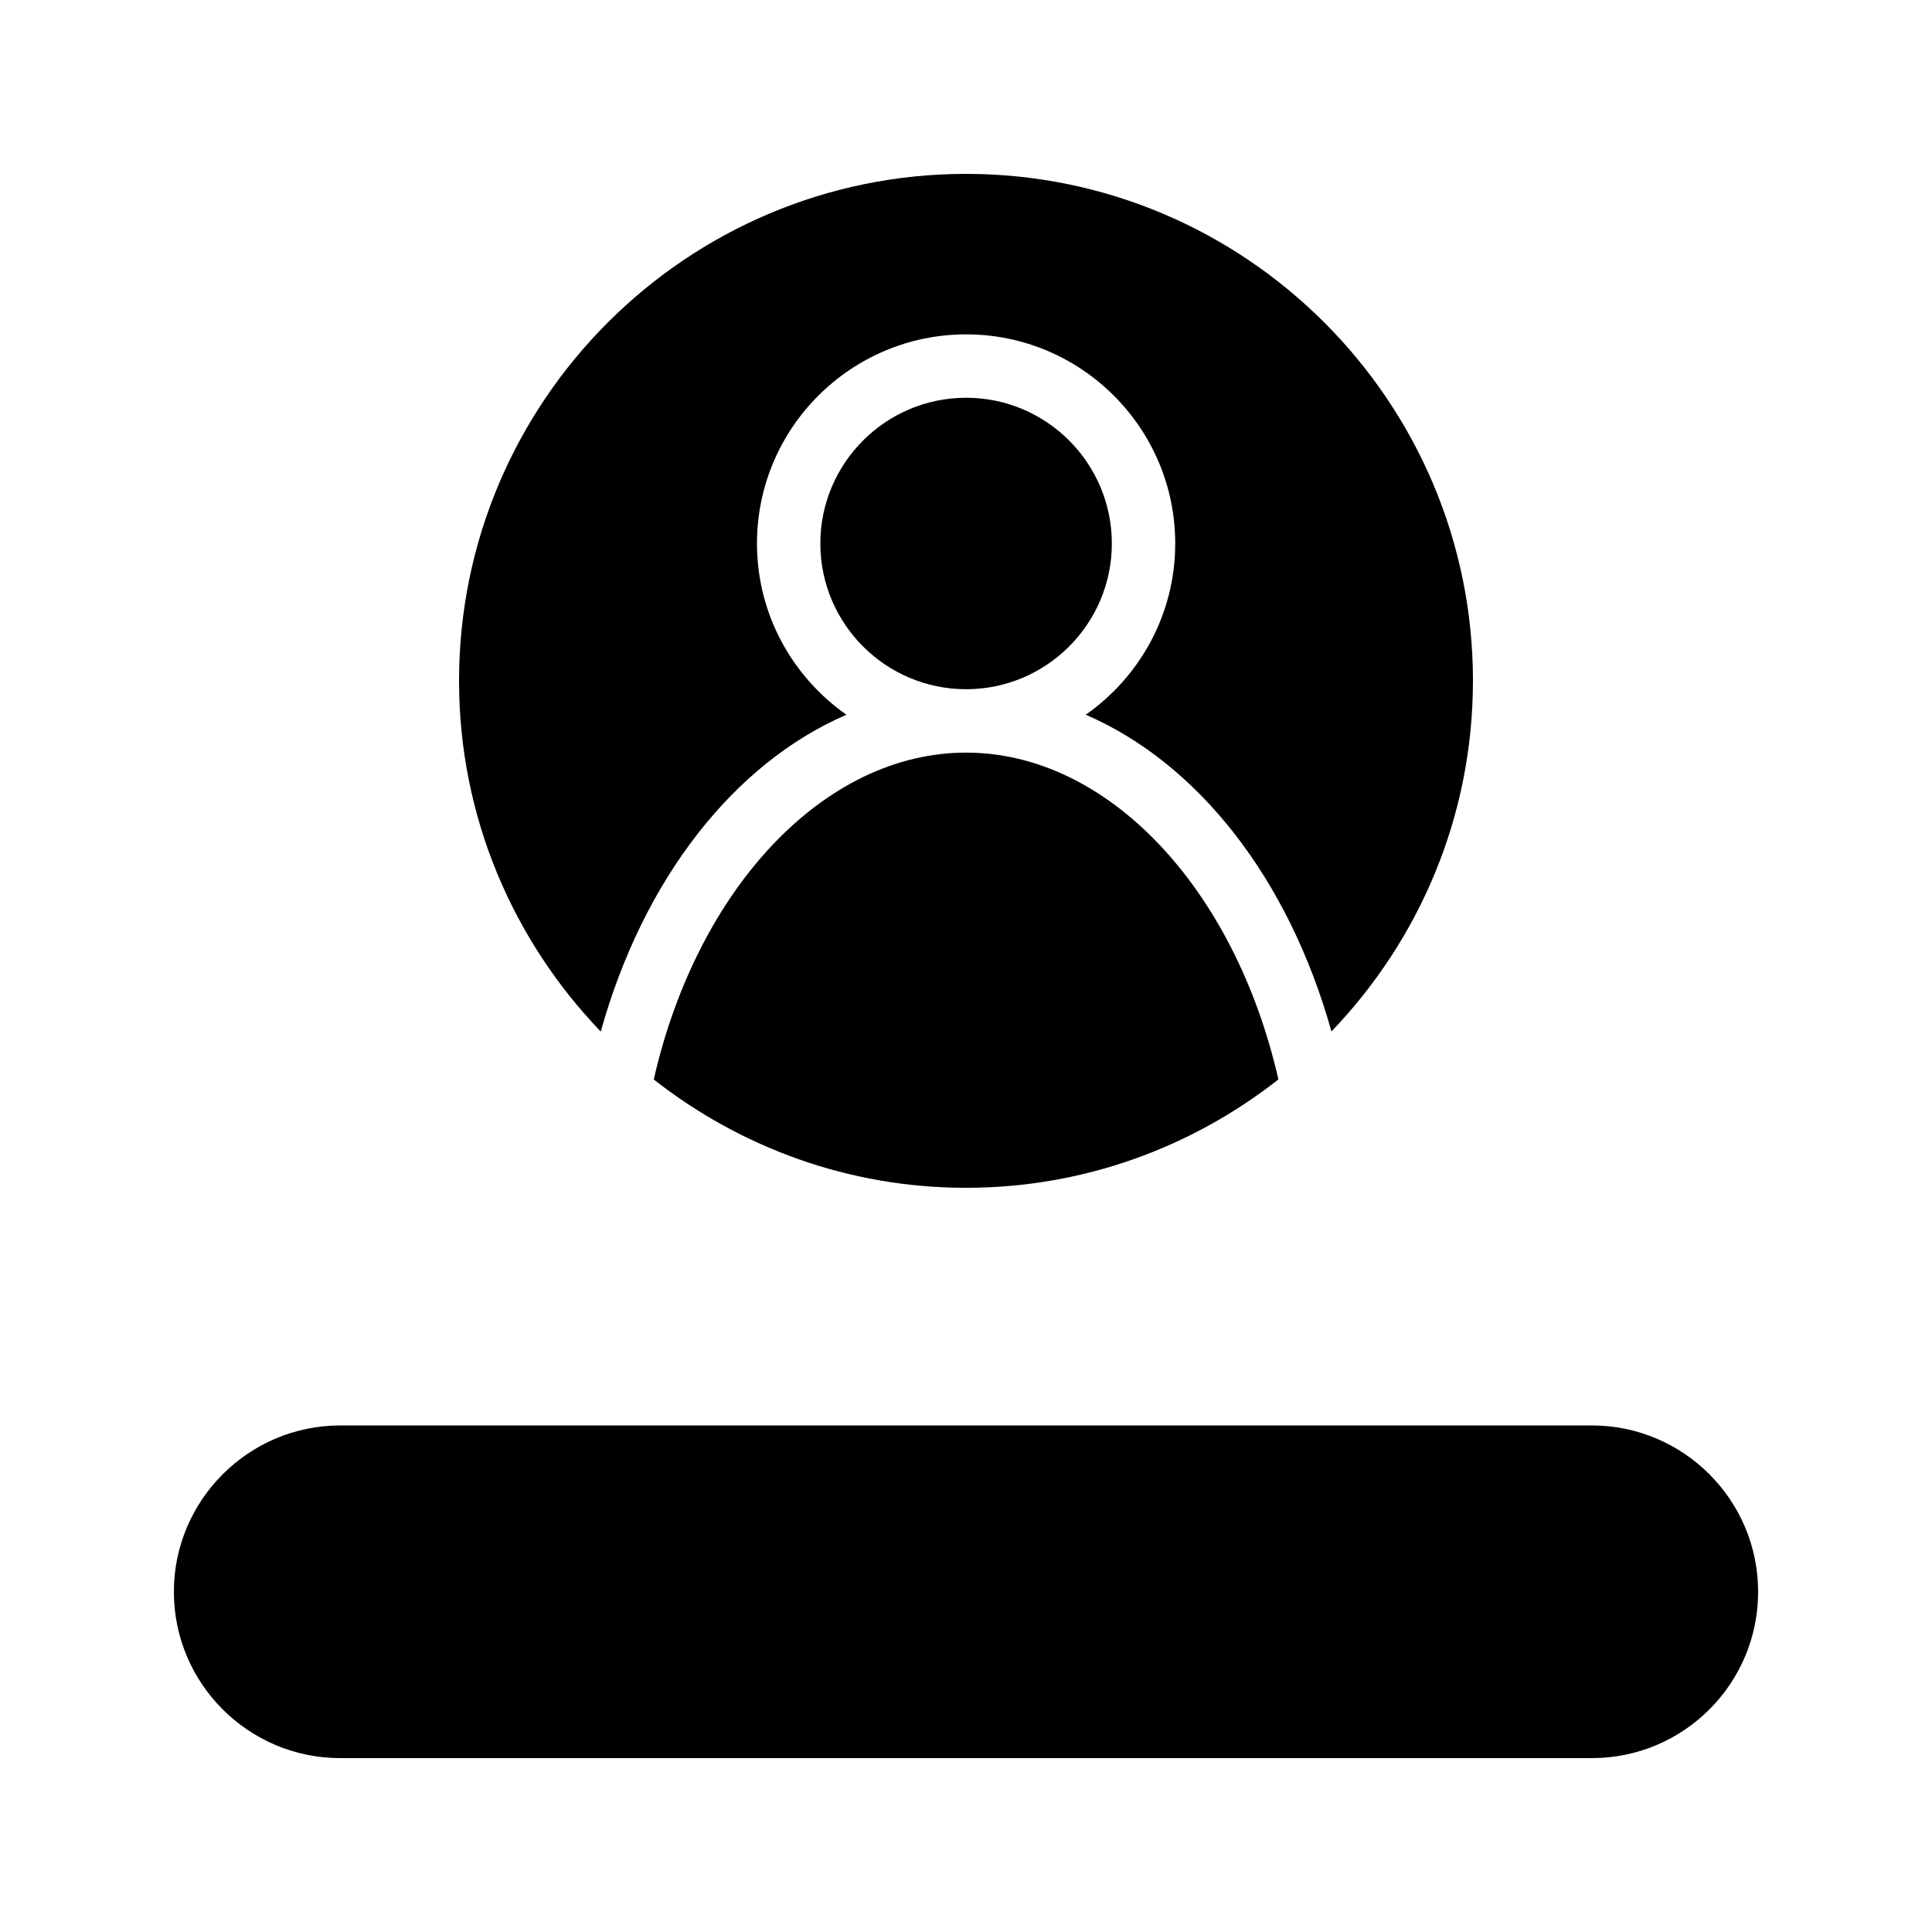
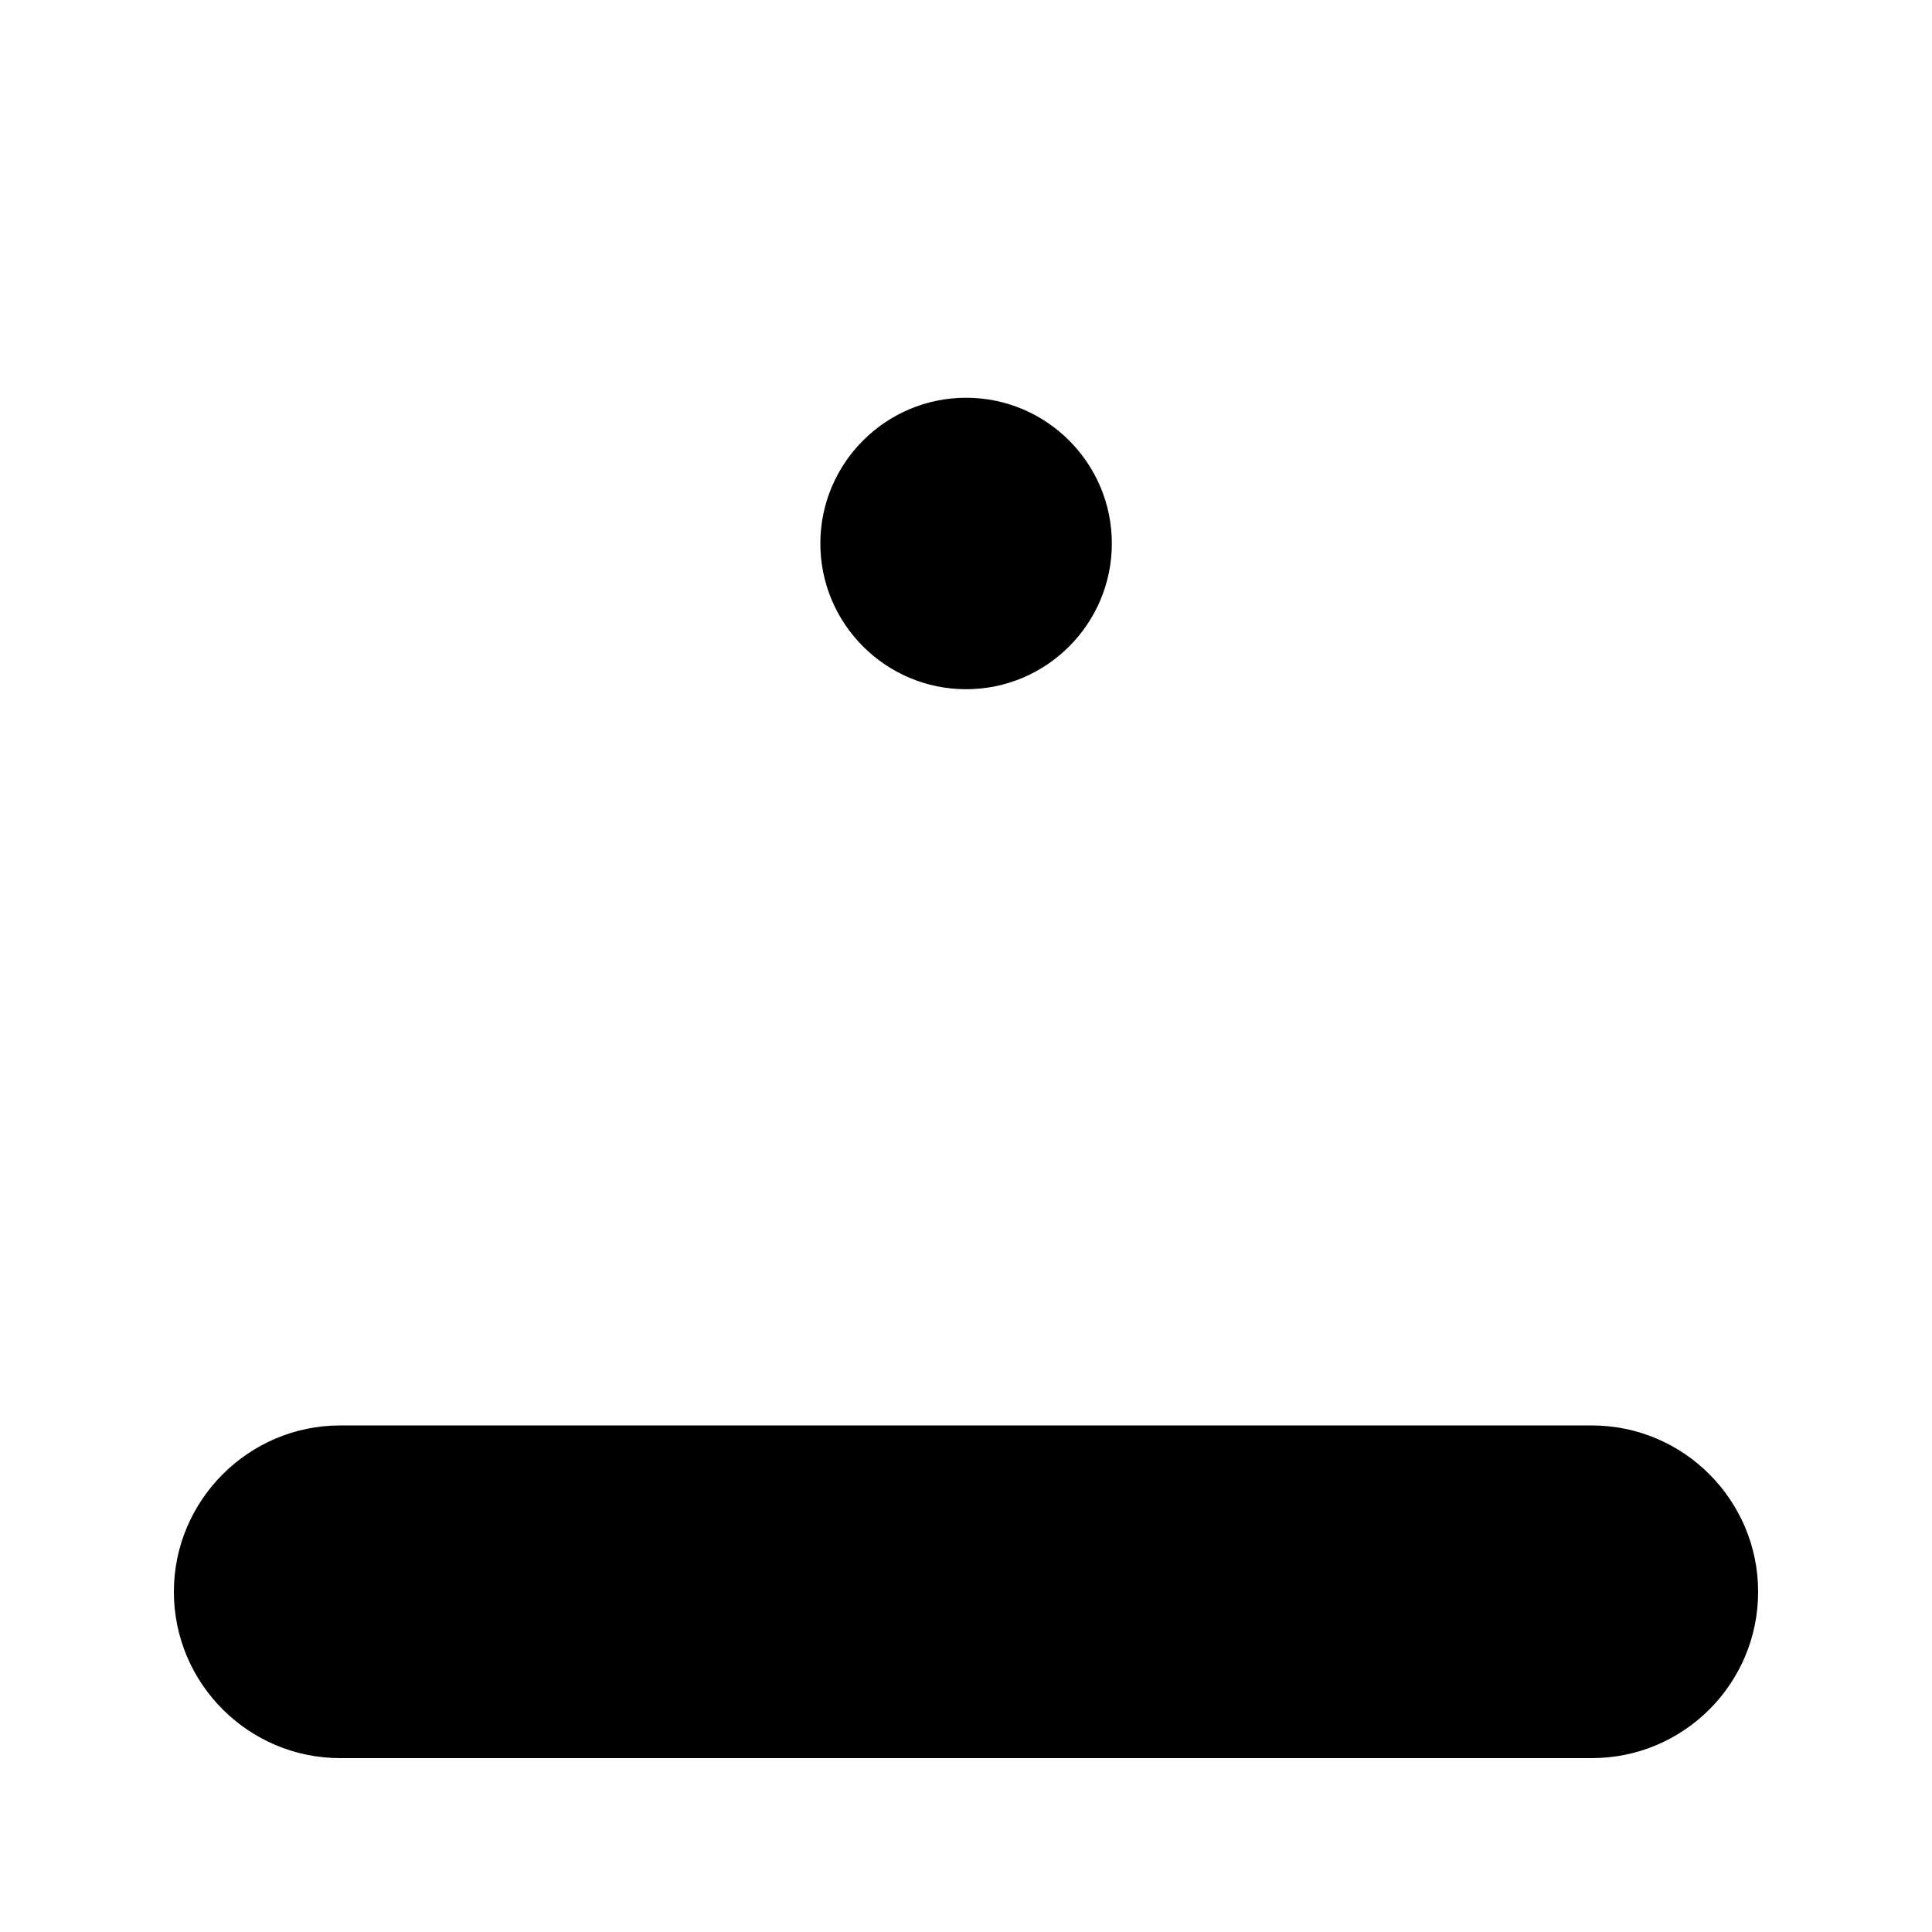
<svg xmlns="http://www.w3.org/2000/svg" fill="#000000" width="800px" height="800px" version="1.1" viewBox="144 144 512 512">
  <g>
-     <path d="m534.35 324.43c0-74.059-60.207-134.35-134.35-134.35-74.059 0-134.35 60.289-134.35 134.35 0 36.082 14.355 68.797 37.551 92.941 11.359-40.602 35.391-71.117 65.117-83.961-14.312-10.031-23.711-26.617-23.711-45.383 0-30.555 24.863-55.414 55.426-55.414 30.555 0 55.414 24.863 55.414 55.414 0 18.762-9.398 35.352-23.711 45.379 29.719 12.84 53.742 43.348 65.109 83.941 23.172-24.137 37.5-56.844 37.5-92.918z" />
    <path d="m438.65 288.03c0-21.297-17.328-38.621-38.621-38.621-21.305 0-38.629 17.328-38.629 38.621 0 21.297 17.328 38.621 38.629 38.621 21.297 0 38.621-17.324 38.621-38.621z" />
-     <path d="m317.25 430.07c22.84 17.922 51.531 28.711 82.746 28.711 31.258 0 59.961-10.789 82.797-28.723-11.586-50.773-45.262-86.609-82.77-86.609-37.52 0-71.199 35.84-82.773 86.621z" />
    <path d="m234.16 609.92h331.68c24.352 0 44.082-19.73 44.082-44.082 0-24.266-19.734-44.082-44.082-44.082h-331.68c-24.266 0-44.082 19.816-44.082 44.082 0 24.352 19.816 44.082 44.082 44.082z" />
  </g>
</svg>